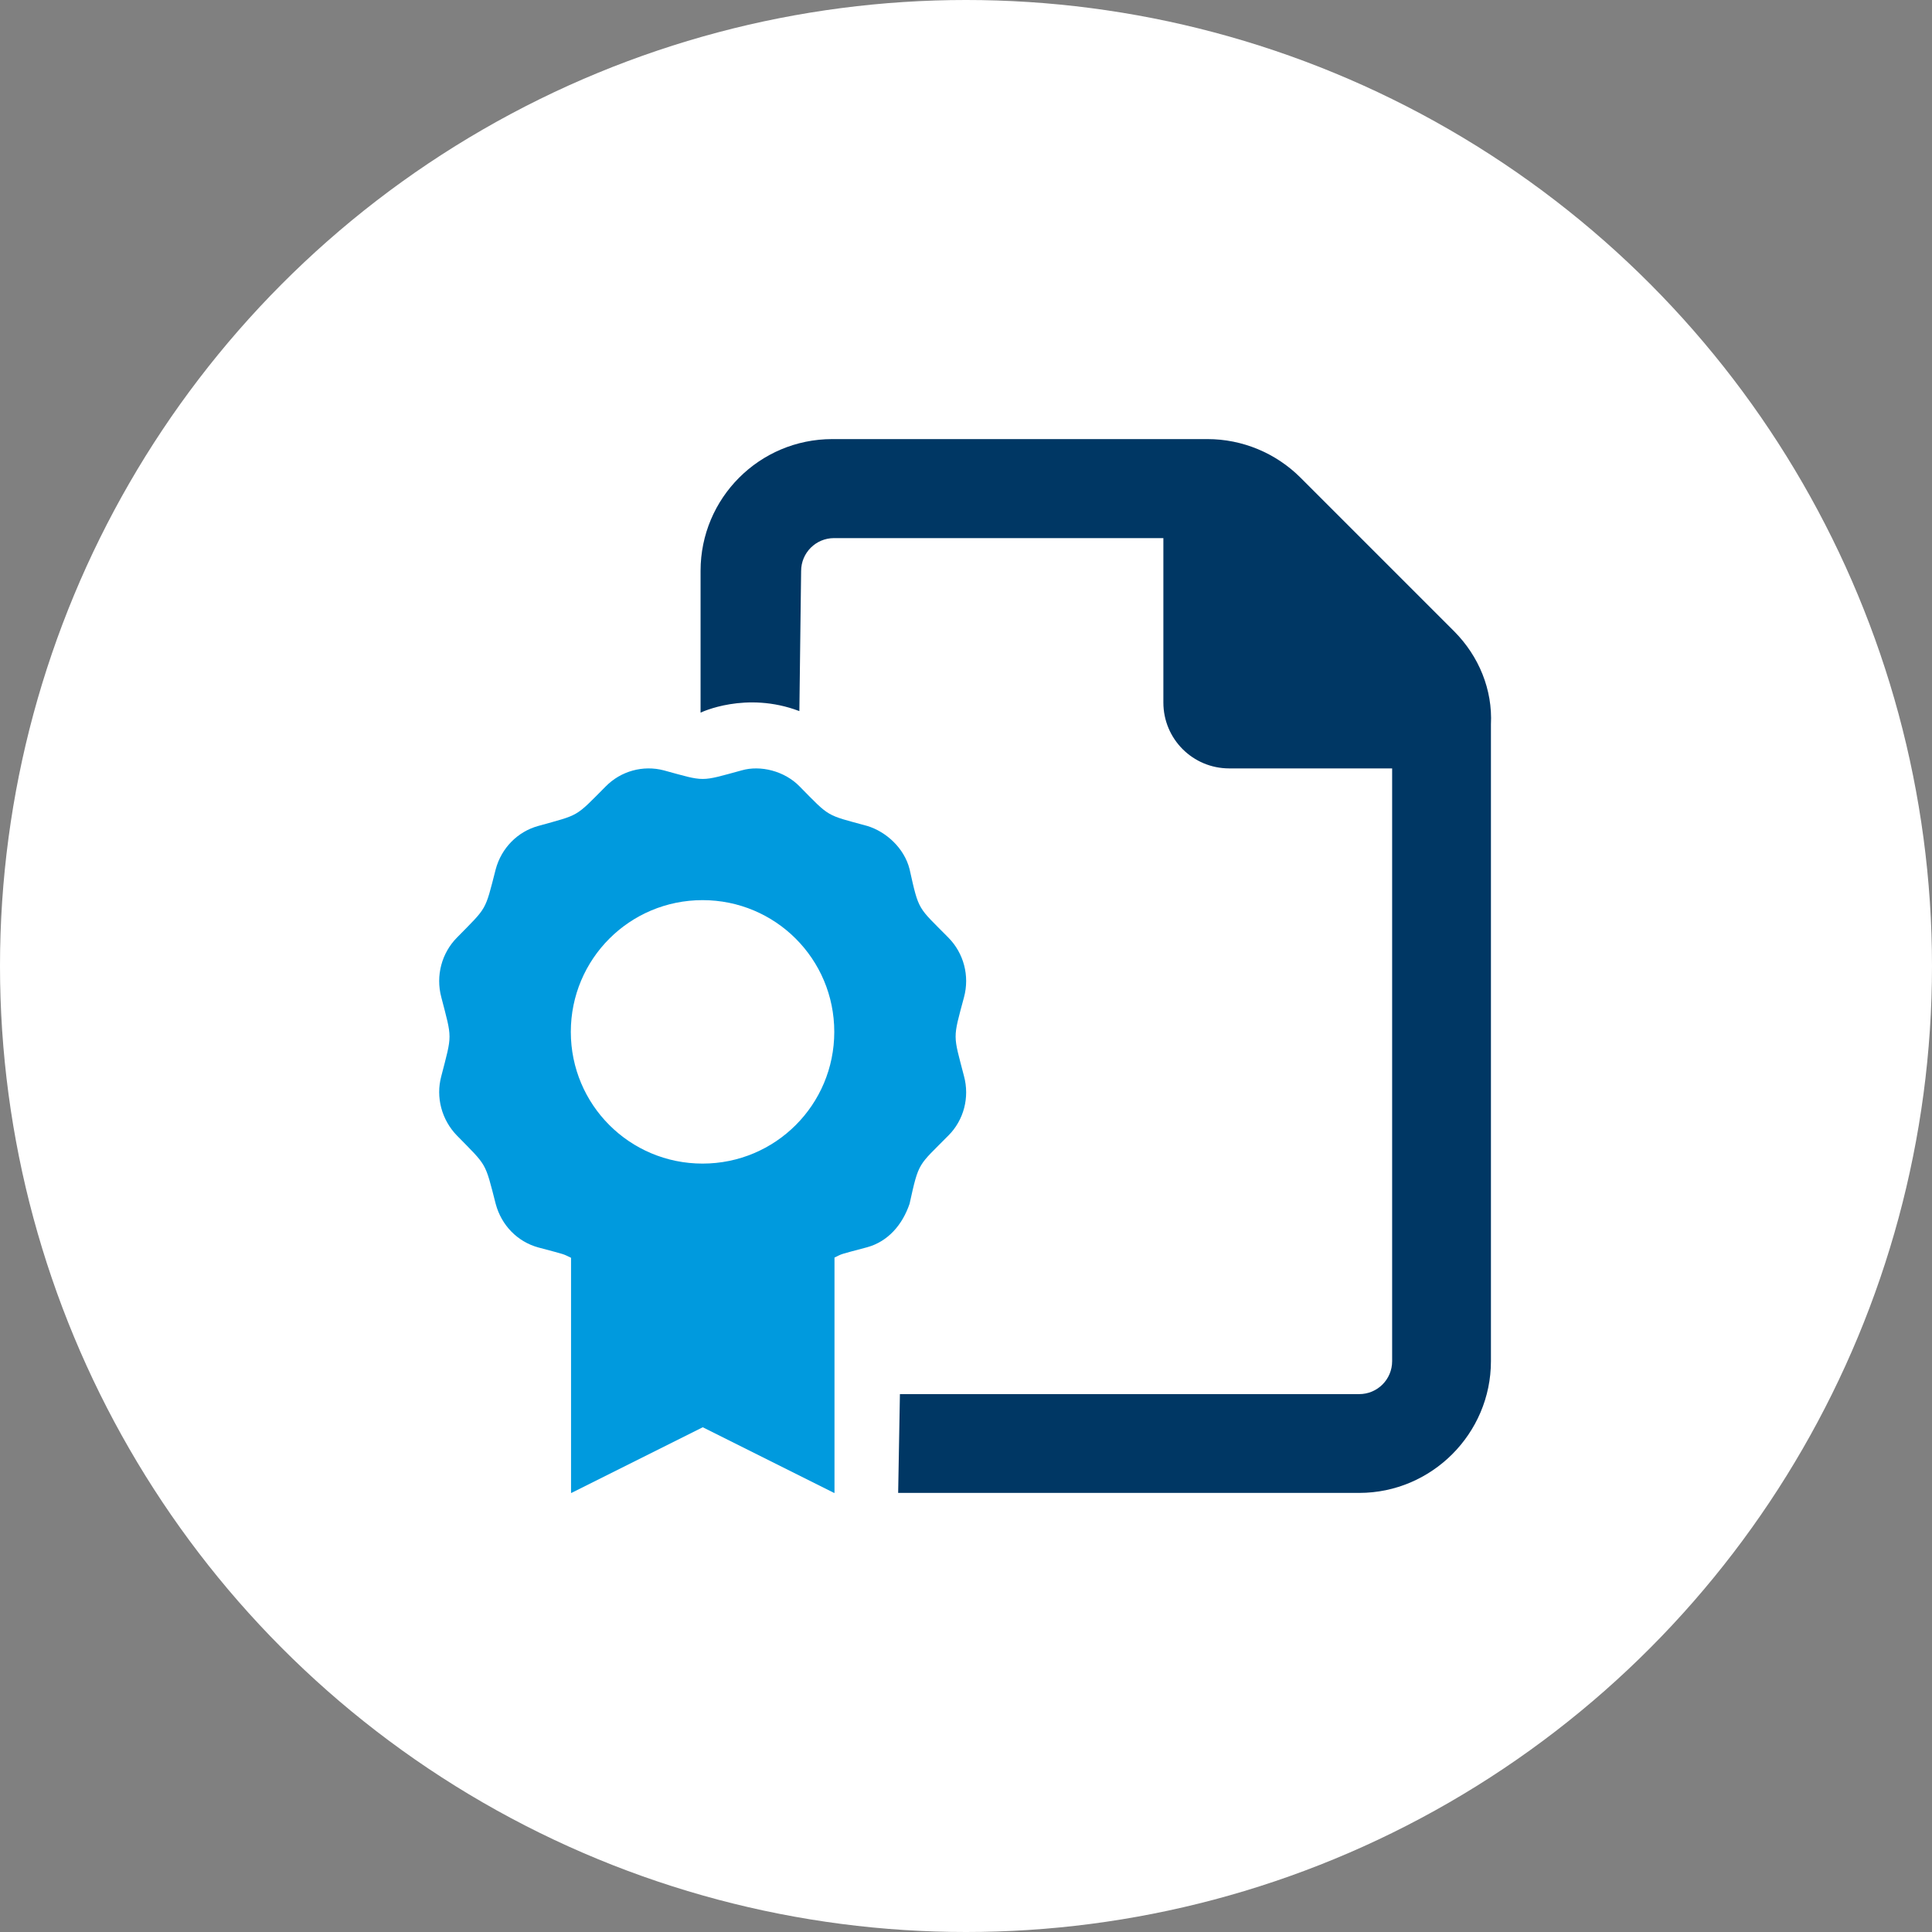
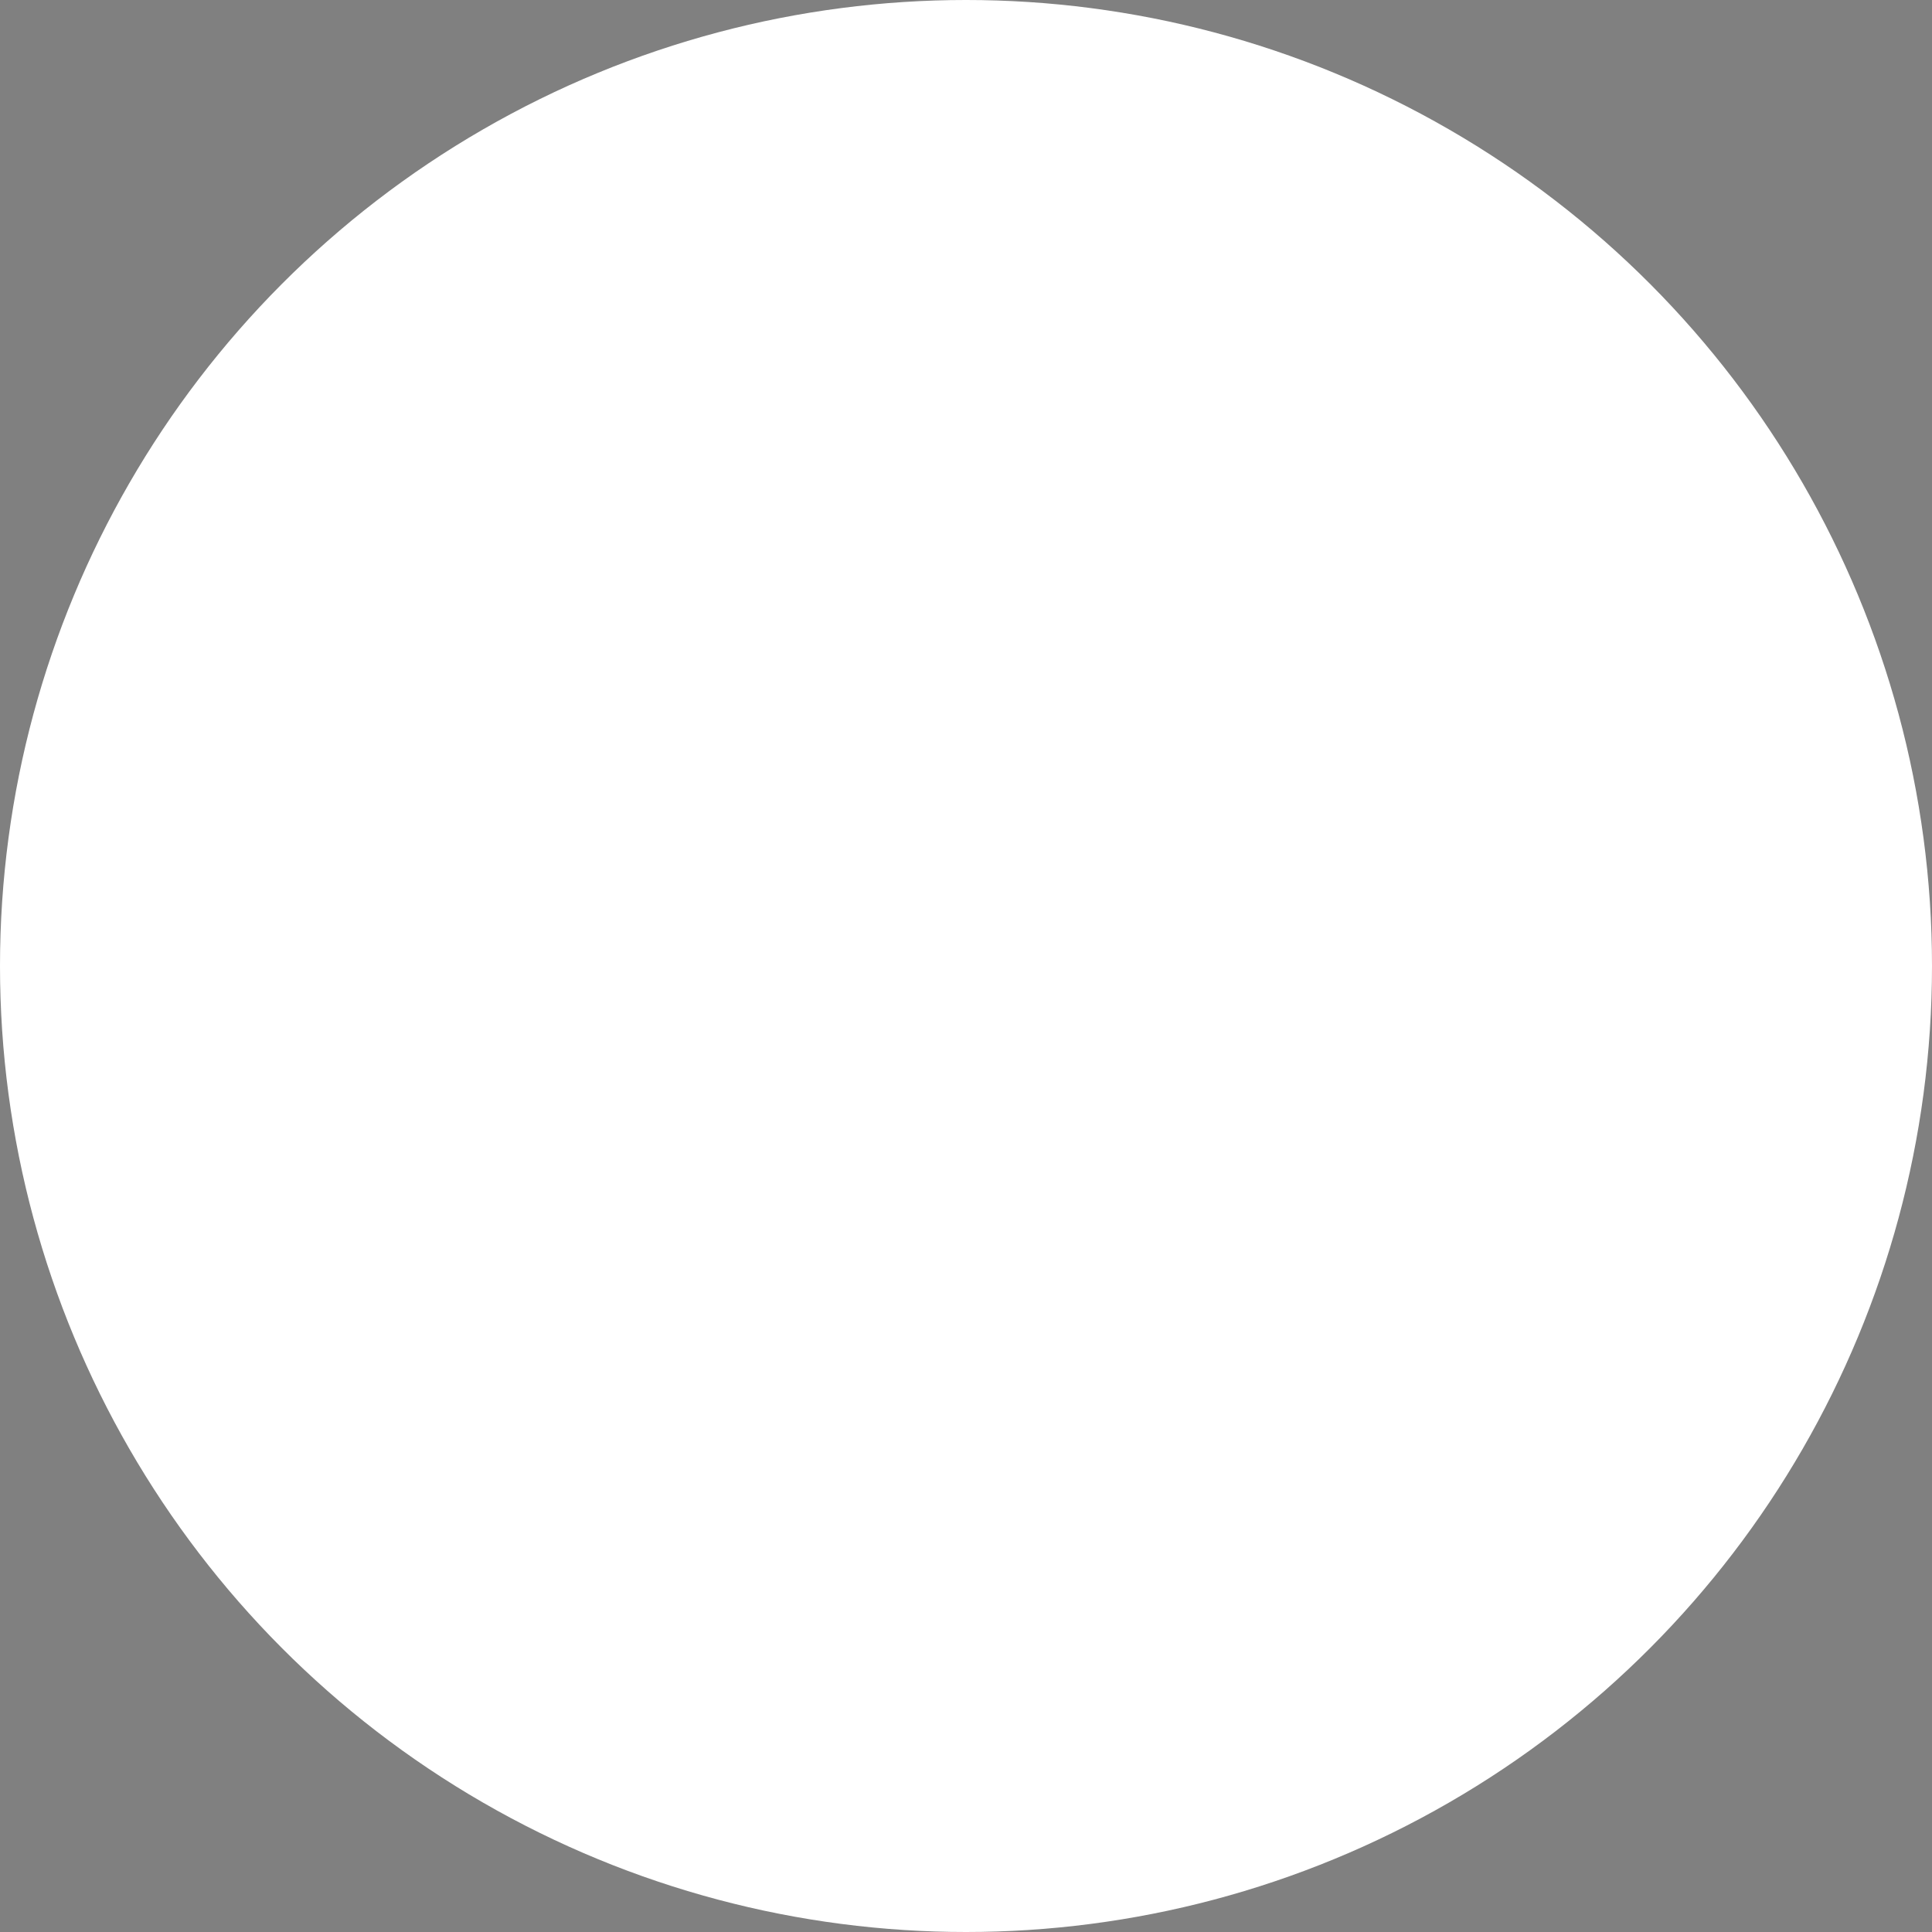
<svg xmlns="http://www.w3.org/2000/svg" width="88" height="88" viewBox="0 0 88 88" fill="none">
  <rect x="0" y="0" width="88" height="88" fill="#808080" stroke="none" />
  <circle cx="44" cy="44" r="44" fill="white" />
  <g clip-path="url(#clip0_430_4001)">
    <path d="M67.91 32.99V62C67.91 65.3 65.21 68 61.91 68H40.91L40.99 63.5H61.91C62.74 63.5 63.41 62.83 63.41 62V35H55.99C54.33 35 52.99 33.66 52.99 32V24.51H37.99C37.16 24.51 36.49 25.18 36.49 26.01L36.41 32.39C33.97 31.46 31.91 32.46 31.91 32.46V26C31.91 22.69 34.59 20 37.91 20H55C56.58 20 58.11 20.63 59.24 21.76L66.24 28.76C67.36 29.89 67.99 31.41 67.91 33V32.99Z" fill="#003764" />
-     <path d="M43.91 45.42C44.17 44.45 43.9 43.42 43.2 42.71C41.8 41.29 41.86 41.52 41.43 39.59C41.19 38.63 40.36 37.88 39.5 37.62C37.59 37.1 37.82 37.24 36.42 35.82C35.74 35.12 34.64 34.84 33.78 35.09C31.87 35.61 32.14 35.61 30.24 35.09C29.29 34.84 28.28 35.12 27.59 35.82C26.18 37.24 26.42 37.09 24.52 37.62C23.57 37.88 22.84 38.63 22.58 39.59C22.08 41.54 22.2 41.29 20.81 42.71C20.12 43.41 19.84 44.44 20.1 45.42C20.6 47.35 20.6 47.08 20.1 49.02C19.84 49.98 20.12 51.01 20.81 51.72C22.2 53.14 22.08 52.9 22.58 54.84C22.84 55.81 23.57 56.56 24.52 56.82C25.87 57.18 25.6 57.1 26.01 57.29V68.01L32.01 65.01L38.01 68.01V57.28C38.41 57.09 38.15 57.17 39.5 56.81C40.44 56.55 41.1 55.8 41.43 54.83C41.86 52.89 41.81 53.13 43.2 51.72C43.9 51.02 44.17 49.99 43.91 49.02C43.41 47.09 43.39 47.36 43.91 45.42ZM32 53C28.68 53 26 50.32 26 47C26 43.68 28.68 41 32 41C35.32 41 38 43.68 38 47C38 50.32 35.32 53 32 53Z" fill="#009ADE" />
  </g>
  <defs>
    <clipPath id="clip0_430_4001">
-       <rect width="47.92" height="48" fill="white" transform="translate(20 20)" />
-     </clipPath>
+       </clipPath>
  </defs>
</svg>